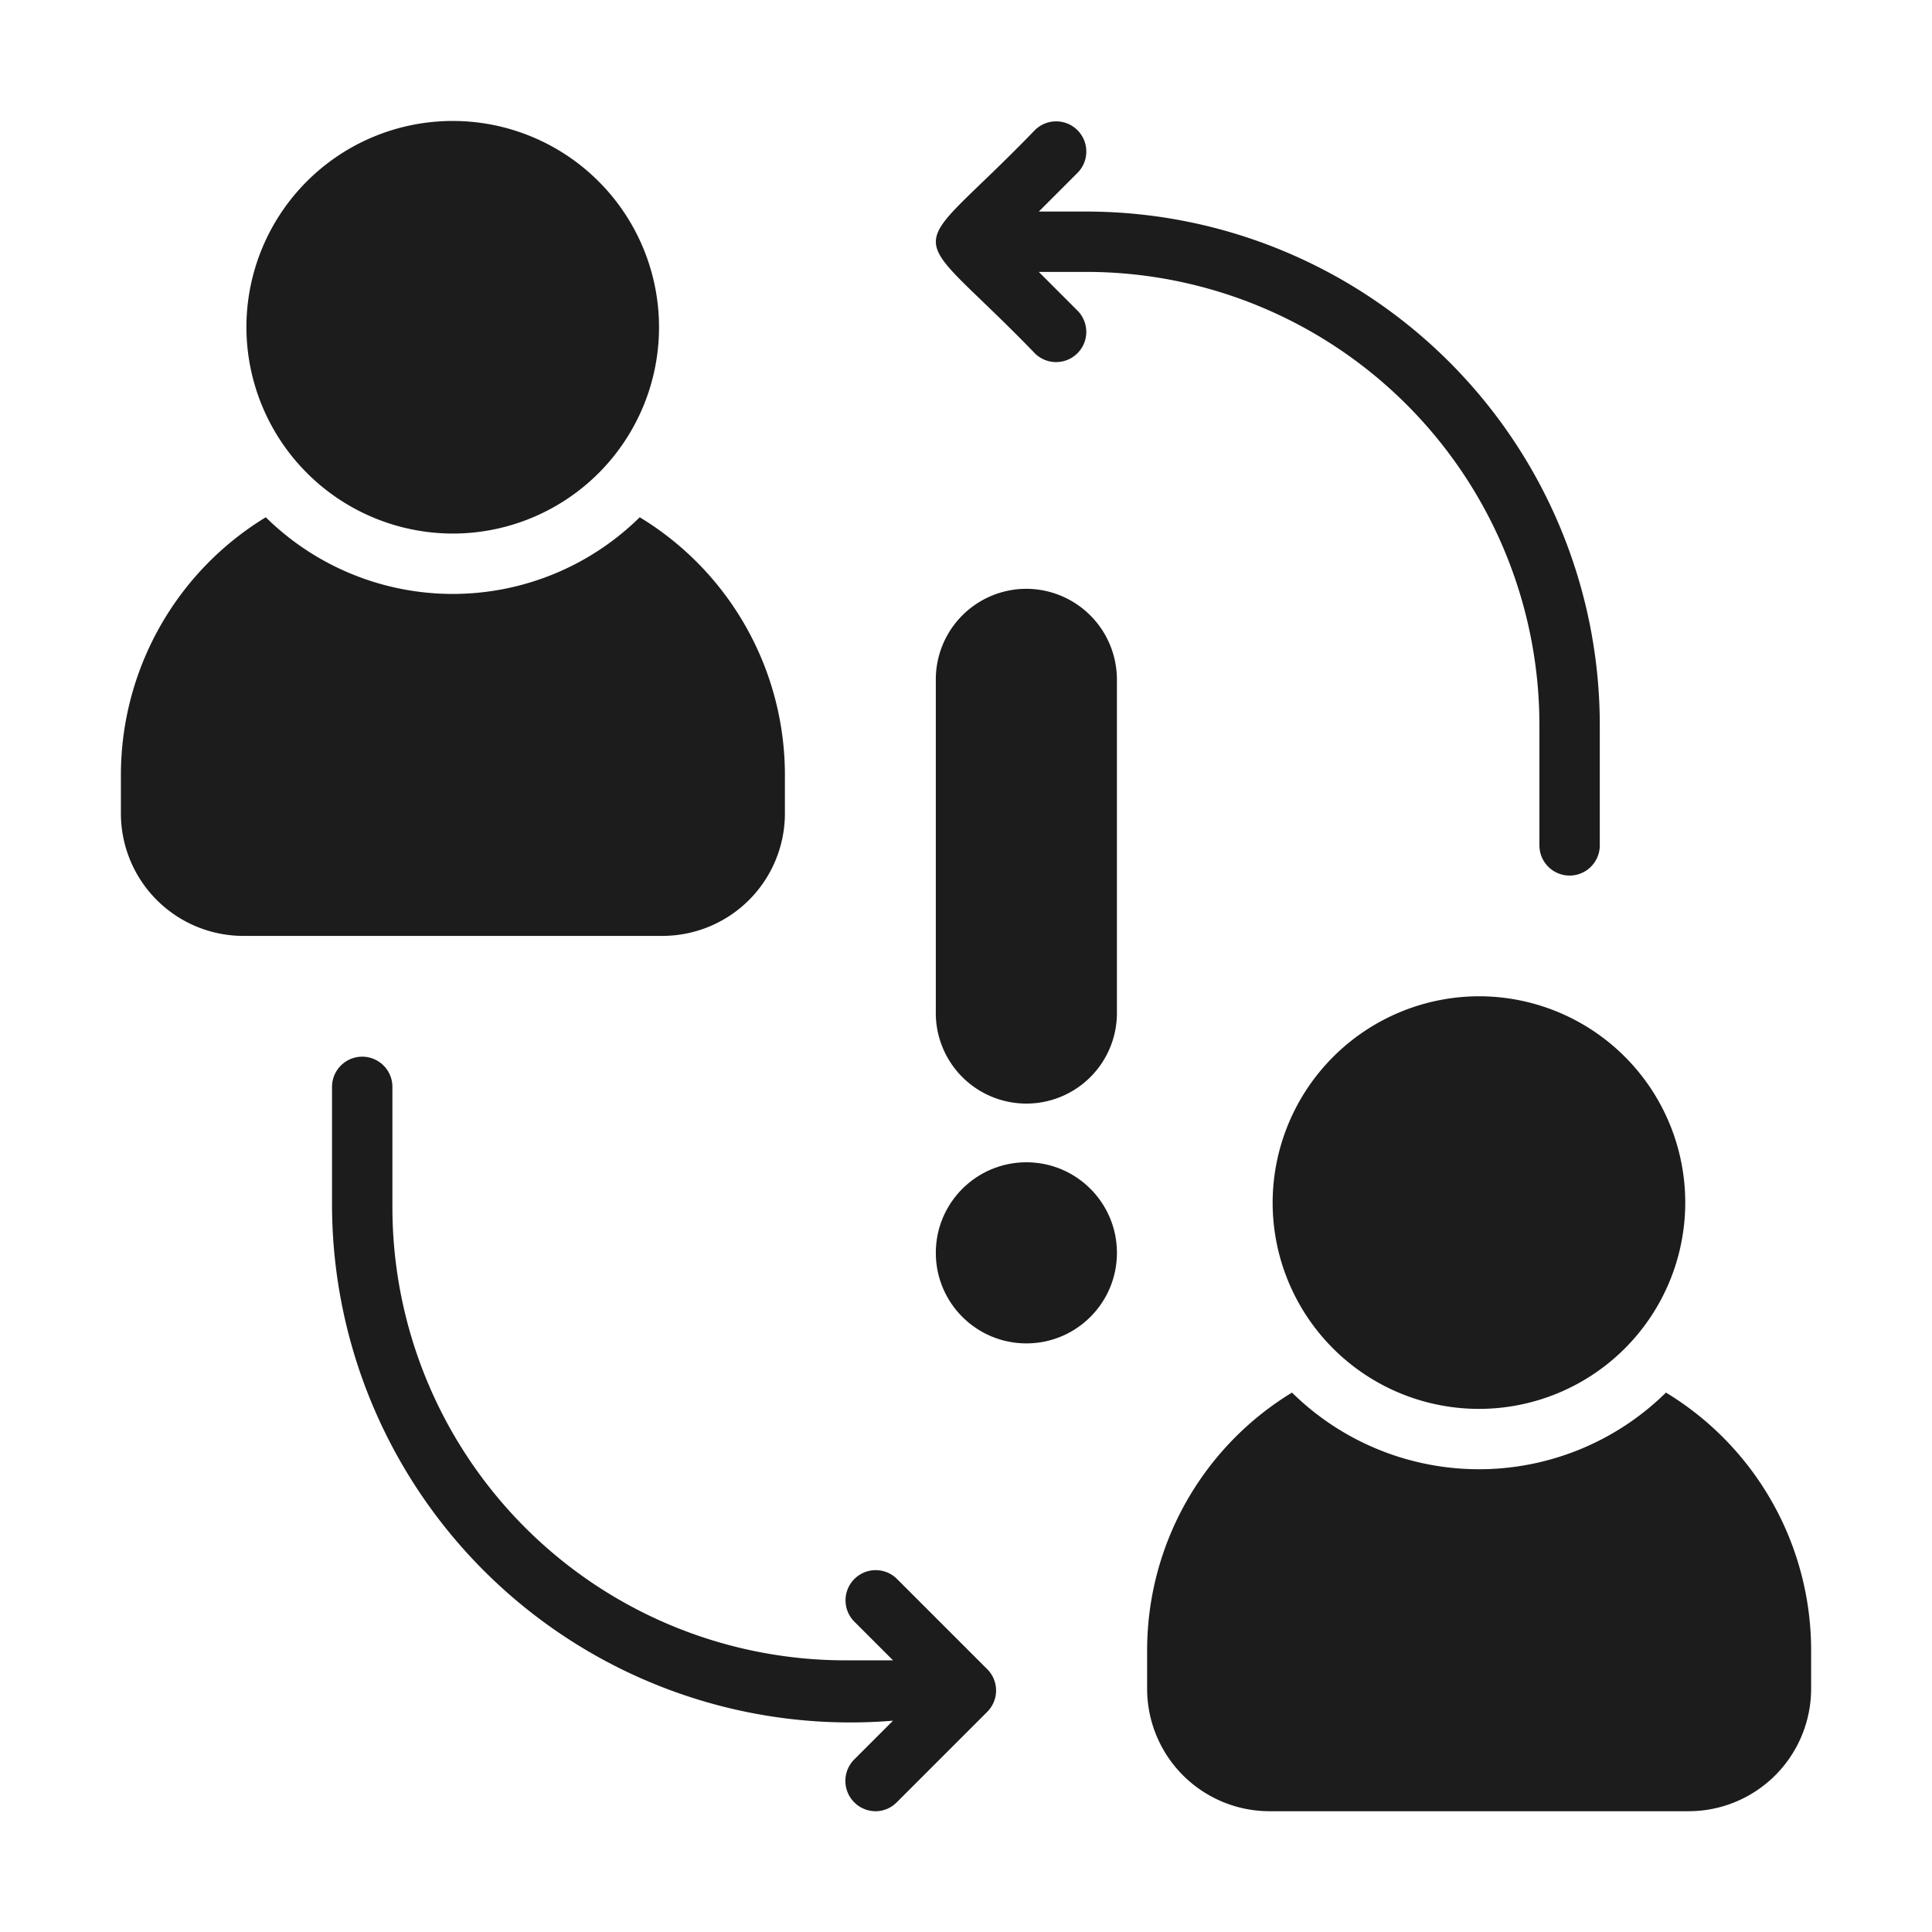
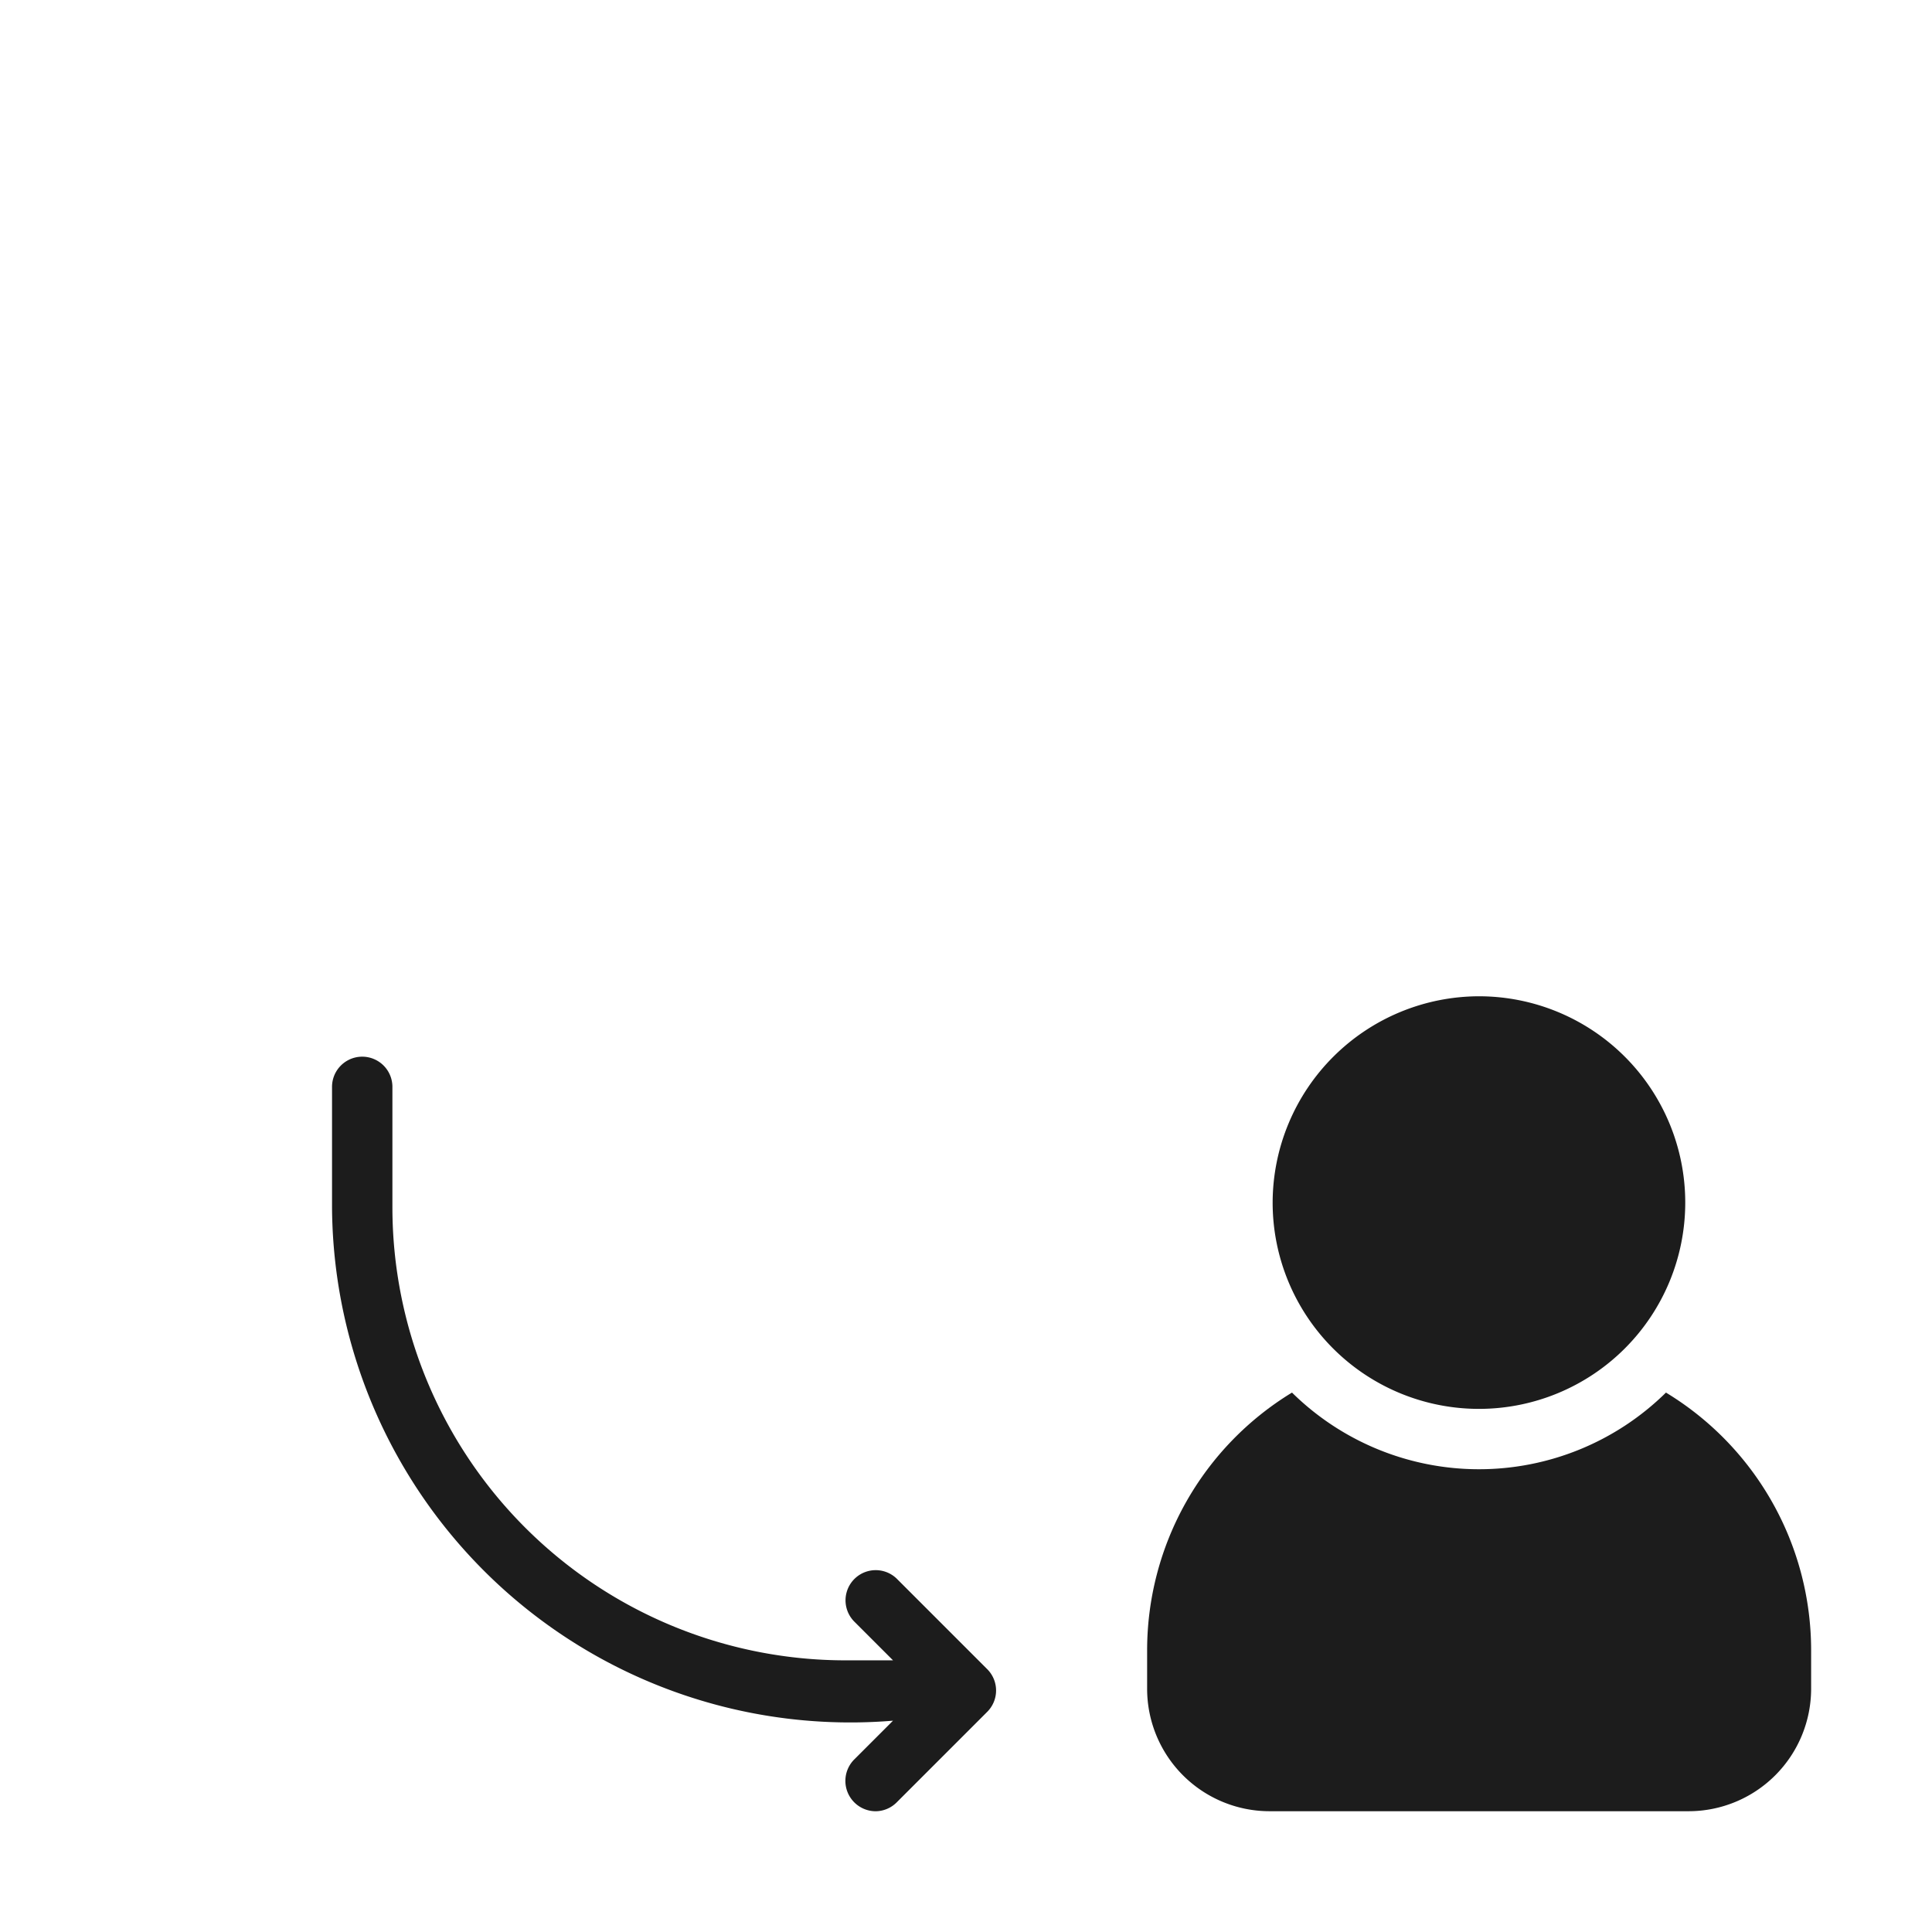
<svg xmlns="http://www.w3.org/2000/svg" id="glyph" viewBox="0 0 64 64" width="300" height="300" version="1.1">
  <g width="100%" height="100%" transform="matrix(1,0,0,1,0,0)">
-     <path d="m15.002 17.675a6.834 6.834 0 1 0 -6.839-6.839 6.847 6.847 0 0 0 6.839 6.839z" fill="#1c1c1c" fill-opacity="1" data-original-color="#000000ff" stroke="none" stroke-opacity="1" />
-     <path d="m26.001 26.954v-1.28a9.983 9.983 0 0 0 -4.809-8.539 8.823 8.823 0 0 1 -12.388 0 9.999 9.999 0 0 0 -4.799 8.539v1.28a4.058 4.058 0 0 0 4.049 4.049h13.888a4.06 4.06 0 0 0 4.059-4.049z" fill="#1c1c1c" fill-opacity="1" data-original-color="#000000ff" stroke="none" stroke-opacity="1" />
    <path d="m42.158 39.832a6.834 6.834 0 1 0 6.839-6.829 6.849 6.849 0 0 0 -6.839 6.829z" fill="#1c1c1c" fill-opacity="1" data-original-color="#000000ff" stroke="none" stroke-opacity="1" />
    <path d="m55.187 46.131a8.824 8.824 0 0 1 -12.388 0 9.999 9.999 0 0 0 -4.799 8.539v1.28a4.058 4.058 0 0 0 4.049 4.049h13.888a4.06 4.06 0 0 0 4.059-4.049v-1.28a9.983 9.983 0 0 0 -4.809-8.539z" fill="#1c1c1c" fill-opacity="1" data-original-color="#000000ff" stroke="none" stroke-opacity="1" />
-     <path d="m34.29 11.714a1.0 1 0 0 0 1.414-1.414l-1.293-1.293h1.586a15.014 15.014 0 0 1 14.998 14.998v3.999a1 1 0 0 0 2-0v-3.999a17.017 17.017 0 0 0 -16.997-16.997h-1.586l1.293-1.293a1 1 0 0 0 -1.414-1.414c-4.382 4.538-4.389 2.872 0 7.413z" fill="#1c1c1c" fill-opacity="1" data-original-color="#000000ff" stroke="none" stroke-opacity="1" />
    <path d="m29.704 52.294a1.0 1 0 0 0 -1.414 1.414l1.293 1.293h-1.586a15.014 15.014 0 0 1 -14.998-14.998v-3.999a1 1 0 0 0 -2.0 0v3.999a17.17 17.17 0 0 0 18.583 16.997l-1.293 1.293a1.006 1.006 0 0 0 .707 1.707.996.996 0 0 0 .707-.293l3-3a.999.999 0 0 0 0-1.414z" fill="#1c1c1c" fill-opacity="1" data-original-color="#000000ff" stroke="none" stroke-opacity="1" />
-     <path d="m34 19.505a3.002 3.002 0 0 0 -3 3v10.998a3 3 0 1 0 5.999 0v-10.998a3.008 3.008 0 0 0 -3-3z" fill="#1c1c1c" fill-opacity="1" data-original-color="#000000ff" stroke="none" stroke-opacity="1" />
-     <circle cx="34" cy="41.502" r="3" fill="#1c1c1c" fill-opacity="1" data-original-color="#000000ff" stroke="none" stroke-opacity="1" />
  </g>
</svg>